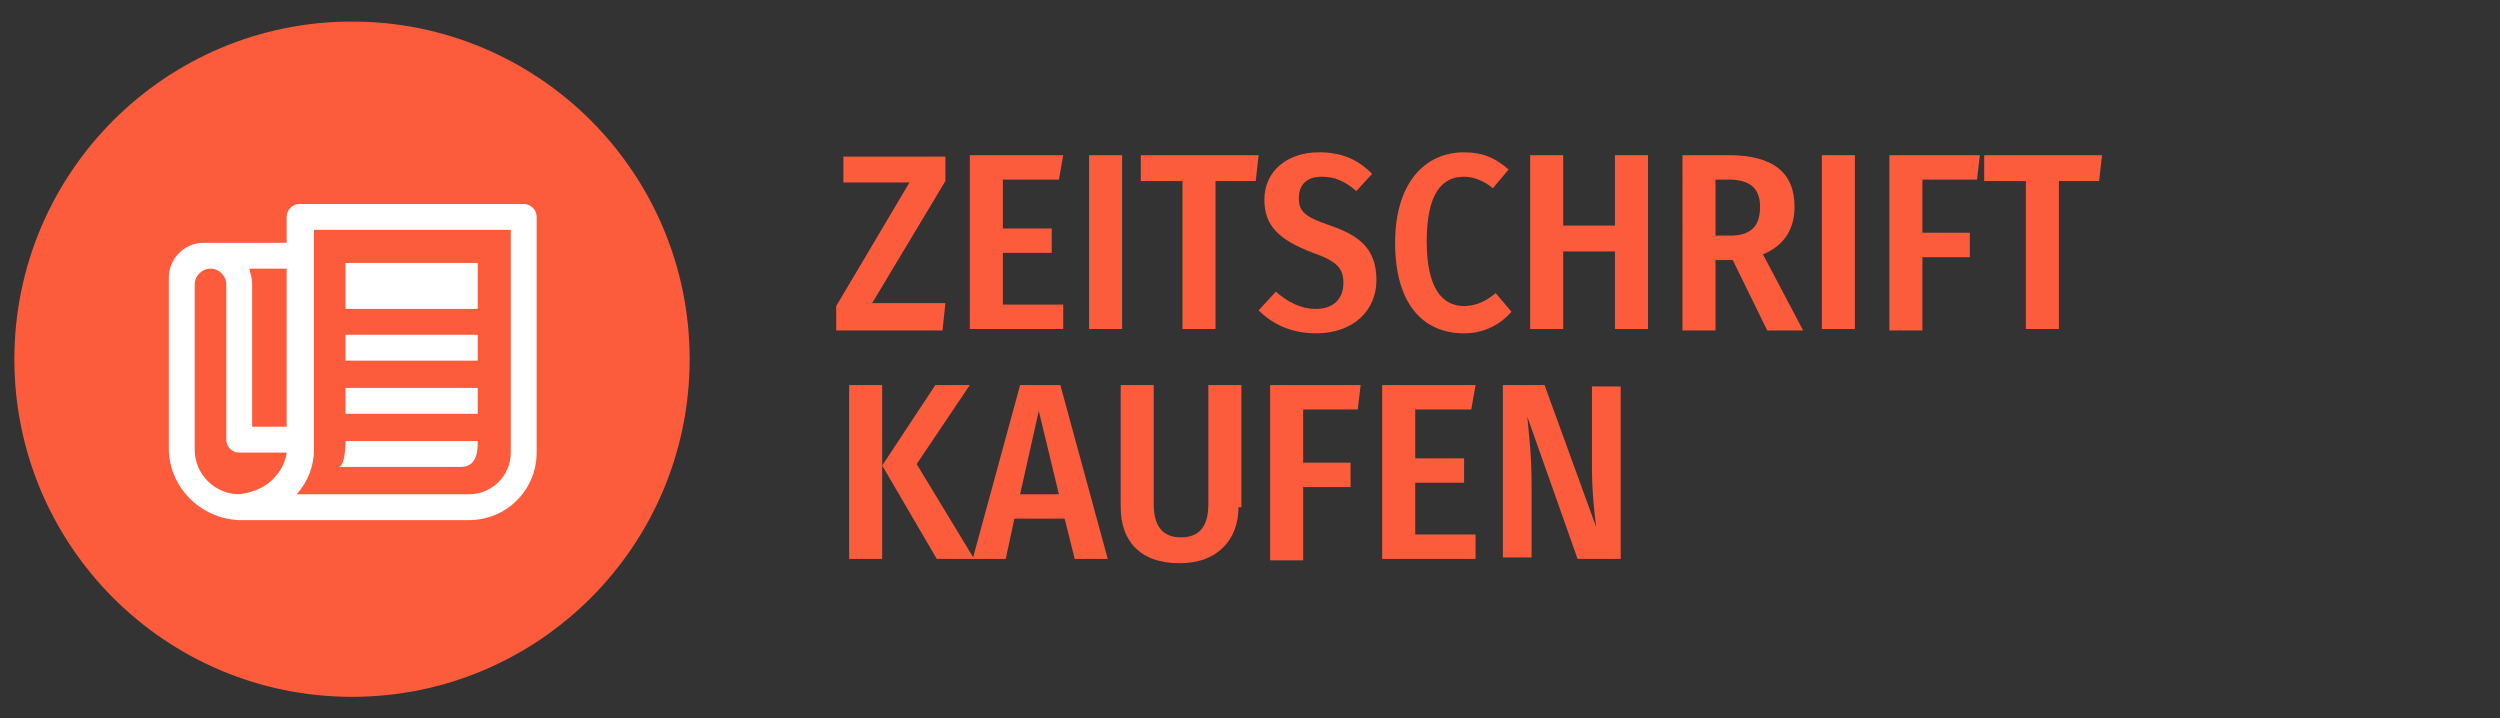
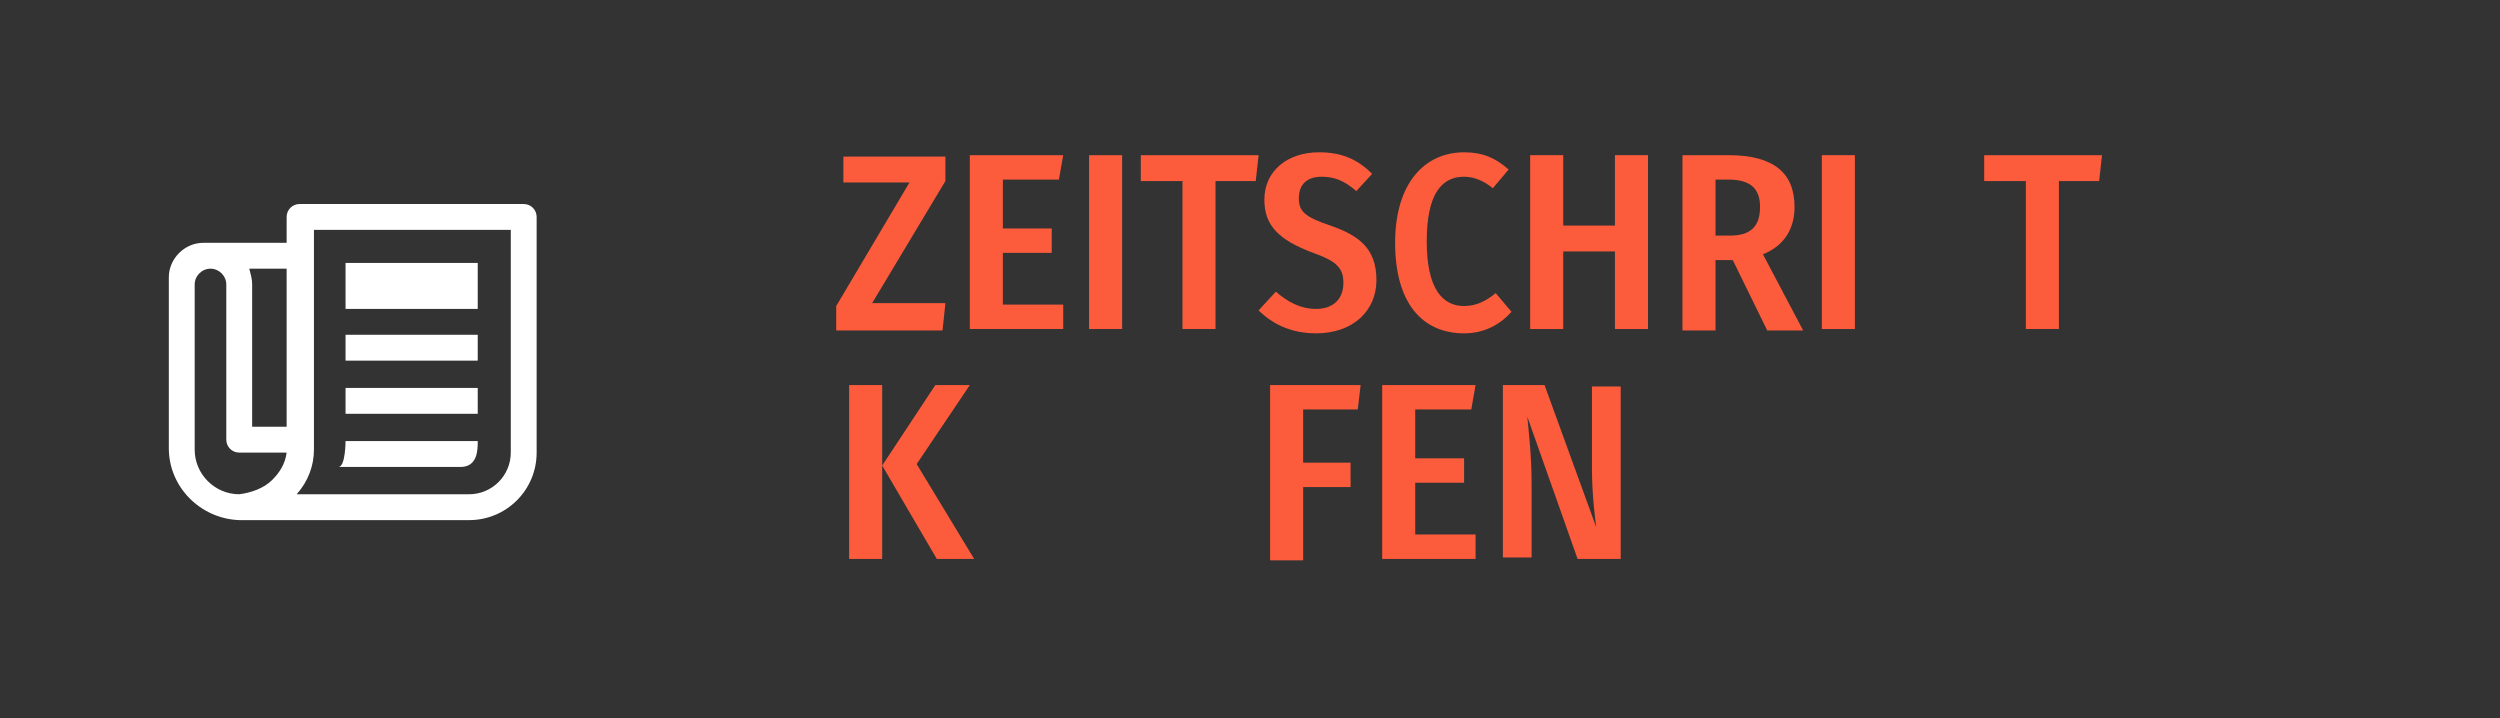
<svg xmlns="http://www.w3.org/2000/svg" version="1.1" id="Ebene_1" x="0px" y="0px" viewBox="0 0 174 50" style="enable-background:new 0 0 174 50;" xml:space="preserve">
  <rect x="0" y="0" width="174" height="50" fill="#333333" stroke="none" />
  <style type="text/css">
	.st0{fill:#FC5C3C;}
	.st1{fill:#FFFFFF;}
</style>
  <g>
    <g>
      <g>
        <g>
-           <circle class="st0" cx="24.5" cy="25" r="23.5" />
-         </g>
+           </g>
      </g>
    </g>
    <g id="Icon_ionic-md-paper" transform="translate(-2.25 -4.5)">
      <g id="Pfad_299">
        <path class="st1" d="M38.7,18.7H23.1c-0.5,0-0.9,0.4-0.9,0.9v1.8h-5.8c-1.3,0-2.4,1.1-2.4,2.4v11.9c0,2.7,2.2,4.9,4.9,5h16     c2.6,0,4.7-2.1,4.7-4.7V19.6C39.6,19.1,39.2,18.7,38.7,18.7z M22.2,23.2v11h-2.4v-9.9c0-0.4-0.1-0.7-0.2-1.1H22.2z M21.2,37.9     c-0.6,0.6-1.5,0.9-2.3,1c-1.7,0-3.1-1.4-3.1-3.1V24.3c0-0.6,0.5-1.1,1.1-1.1s1.1,0.5,1.1,1.1v10.8c0,0.5,0.4,0.9,0.9,0.9h3.3     C22.1,36.8,21.7,37.4,21.2,37.9L21.2,37.9z M37.8,36c0,1.6-1.3,2.9-2.9,2.9H22.9c0.8-0.9,1.2-2,1.2-3.1V20.5h13.7V36z" />
      </g>
      <g id="Pfad_300">
        <path class="st1" d="M26.3,22.8h9.2V26h-9.2V22.8z" />
      </g>
      <g id="Pfad_301">
        <path class="st1" d="M26.3,27.8h9.2v1.8h-9.2V27.8z" />
      </g>
      <g id="Pfad_302">
        <path class="st1" d="M26.3,31.5h9.2v1.8h-9.2V31.5z" />
      </g>
      <g id="Pfad_303">
        <path class="st1" d="M35.5,35.2h-9.2c0,0,0,1.8-0.5,1.8h8.5C35.5,37,35.5,35.8,35.5,35.2z" />
      </g>
    </g>
  </g>
  <g>
    <path class="st0" d="M65.8,12.6l-5.1,8.5h5.1l-0.2,1.9h-7.4v-1.7l5.1-8.6h-4.6v-1.8h7.1V12.6z" />
    <path class="st0" d="M73.7,12.5h-3.9v3.4h3.4v1.7h-3.4v3.6H74v1.7h-6.5V10.8H74L73.7,12.5z" />
    <path class="st0" d="M78.1,22.9h-2.3V10.8h2.3V22.9z" />
    <path class="st0" d="M87.4,12.6h-2.8v10.3h-2.3V12.6h-2.9v-1.8h8.2L87.4,12.6z" />
    <path class="st0" d="M95.5,12.1l-1.1,1.2c-0.8-0.7-1.5-1-2.4-1c-1,0-1.6,0.5-1.6,1.5c0,0.9,0.4,1.3,2.2,1.9c2,0.7,3.2,1.6,3.2,3.8   c0,2.1-1.6,3.7-4.2,3.7c-1.8,0-3.1-0.7-4-1.6l1.2-1.3c0.8,0.7,1.7,1.2,2.8,1.2c1.2,0,1.9-0.7,1.9-1.8c0-1-0.4-1.5-2.1-2.1   C89,16.7,88,15.7,88,13.9c0-2,1.6-3.3,3.8-3.3C93.4,10.6,94.5,11.1,95.5,12.1z" />
    <path class="st0" d="M105,11.8l-1.1,1.3c-0.6-0.5-1.3-0.8-2-0.8c-1.5,0-2.6,1.1-2.6,4.5c0,3.3,1.1,4.5,2.6,4.5   c0.9,0,1.6-0.4,2.2-0.9l1.1,1.3c-0.7,0.8-1.8,1.5-3.3,1.5c-2.9,0-4.8-2.1-4.8-6.3c0-4.2,2.1-6.3,4.8-6.3   C103.2,10.6,104.1,11,105,11.8z" />
    <path class="st0" d="M112.4,17.5h-3.6v5.4h-2.3V10.8h2.3v4.9h3.6v-4.9h2.3v12.1h-2.3V17.5z" />
    <path class="st0" d="M120.6,18.1h-1.2v4.9h-2.3V10.8h3.2c3.1,0,4.6,1.2,4.6,3.6c0,1.5-0.7,2.7-2.2,3.3l2.8,5.3H123L120.6,18.1z    M120.4,16.4c1.4,0,2.1-0.6,2.1-2c0-1.3-0.7-1.9-2.2-1.9h-0.9v3.9H120.4z" />
    <path class="st0" d="M129.1,22.9h-2.3V10.8h2.3V22.9z" />
-     <path class="st0" d="M131.5,10.8h6.3l-0.2,1.7h-3.8v3.7h3.3v1.7h-3.3v5.1h-2.3V10.8z" />
    <path class="st0" d="M146.1,12.6h-2.8v10.3h-2.3V12.6h-2.9v-1.8h8.2L146.1,12.6z" />
    <path class="st0" d="M61.4,38.9h-2.3V26.8h2.3V38.9z M63.8,32.3l4,6.6h-2.6l-3.8-6.5l3.7-5.6h2.4L63.8,32.3z" />
-     <path class="st0" d="M74.1,36.1h-3.5L70,38.9h-2.3L71,26.8h2.8l3.3,12.1h-2.3L74.1,36.1z M73.7,34.4l-1.4-5.8L71,34.4H73.7z" />
-     <path class="st0" d="M86.2,35.3c0,2.2-1.4,3.9-4.1,3.9c-2.8,0-4.1-1.6-4.1-3.9v-8.5h2.3v8.3c0,1.5,0.6,2.3,1.9,2.3   c1.3,0,1.9-0.8,1.9-2.3v-8.3h2.3V35.3z" />
    <path class="st0" d="M88.4,26.8h6.3l-0.2,1.7h-3.8v3.7H94v1.7h-3.3v5.1h-2.3V26.8z" />
    <path class="st0" d="M102.4,28.5h-3.9v3.4h3.4v1.7h-3.4v3.6h4.2v1.7h-6.5V26.8h6.5L102.4,28.5z" />
    <path class="st0" d="M112.7,38.9h-2.9l-3.5-9.9c0.1,1.1,0.3,2.6,0.3,4.8v5h-2V26.8h2.9l3.6,9.9c-0.1-0.7-0.3-2.4-0.3-4.1v-5.7h2   V38.9z" />
  </g>
</svg>